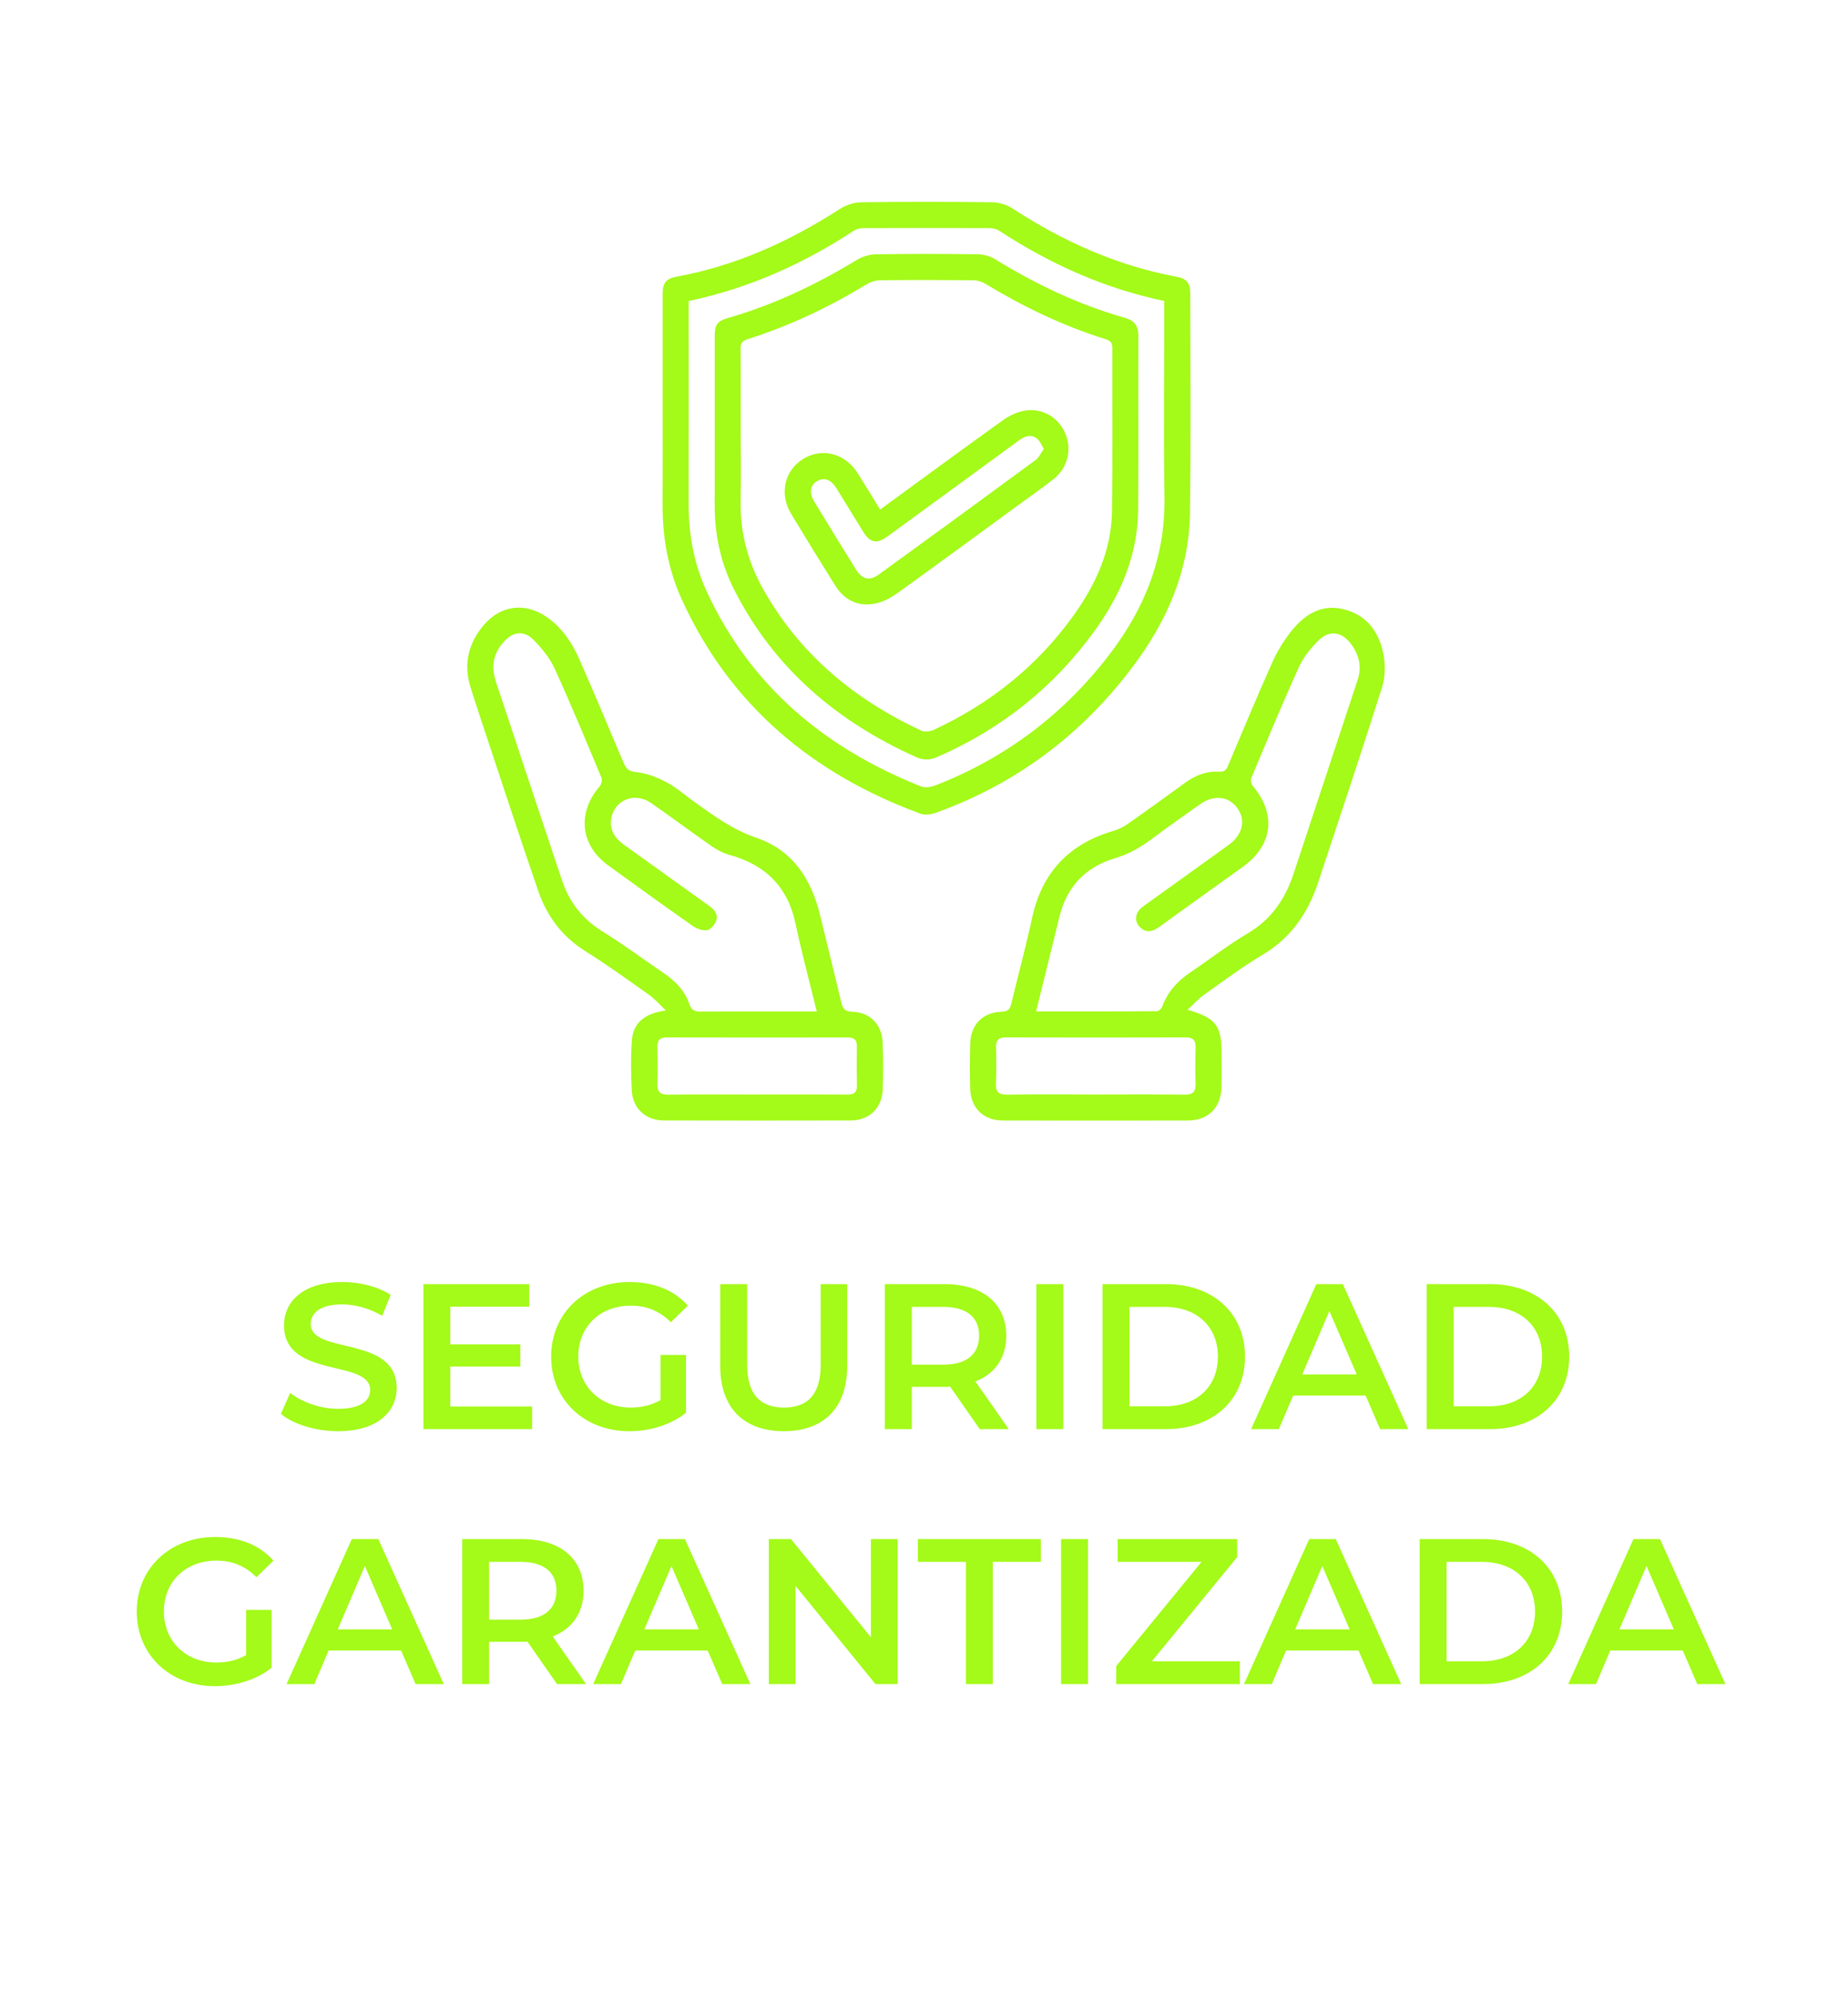
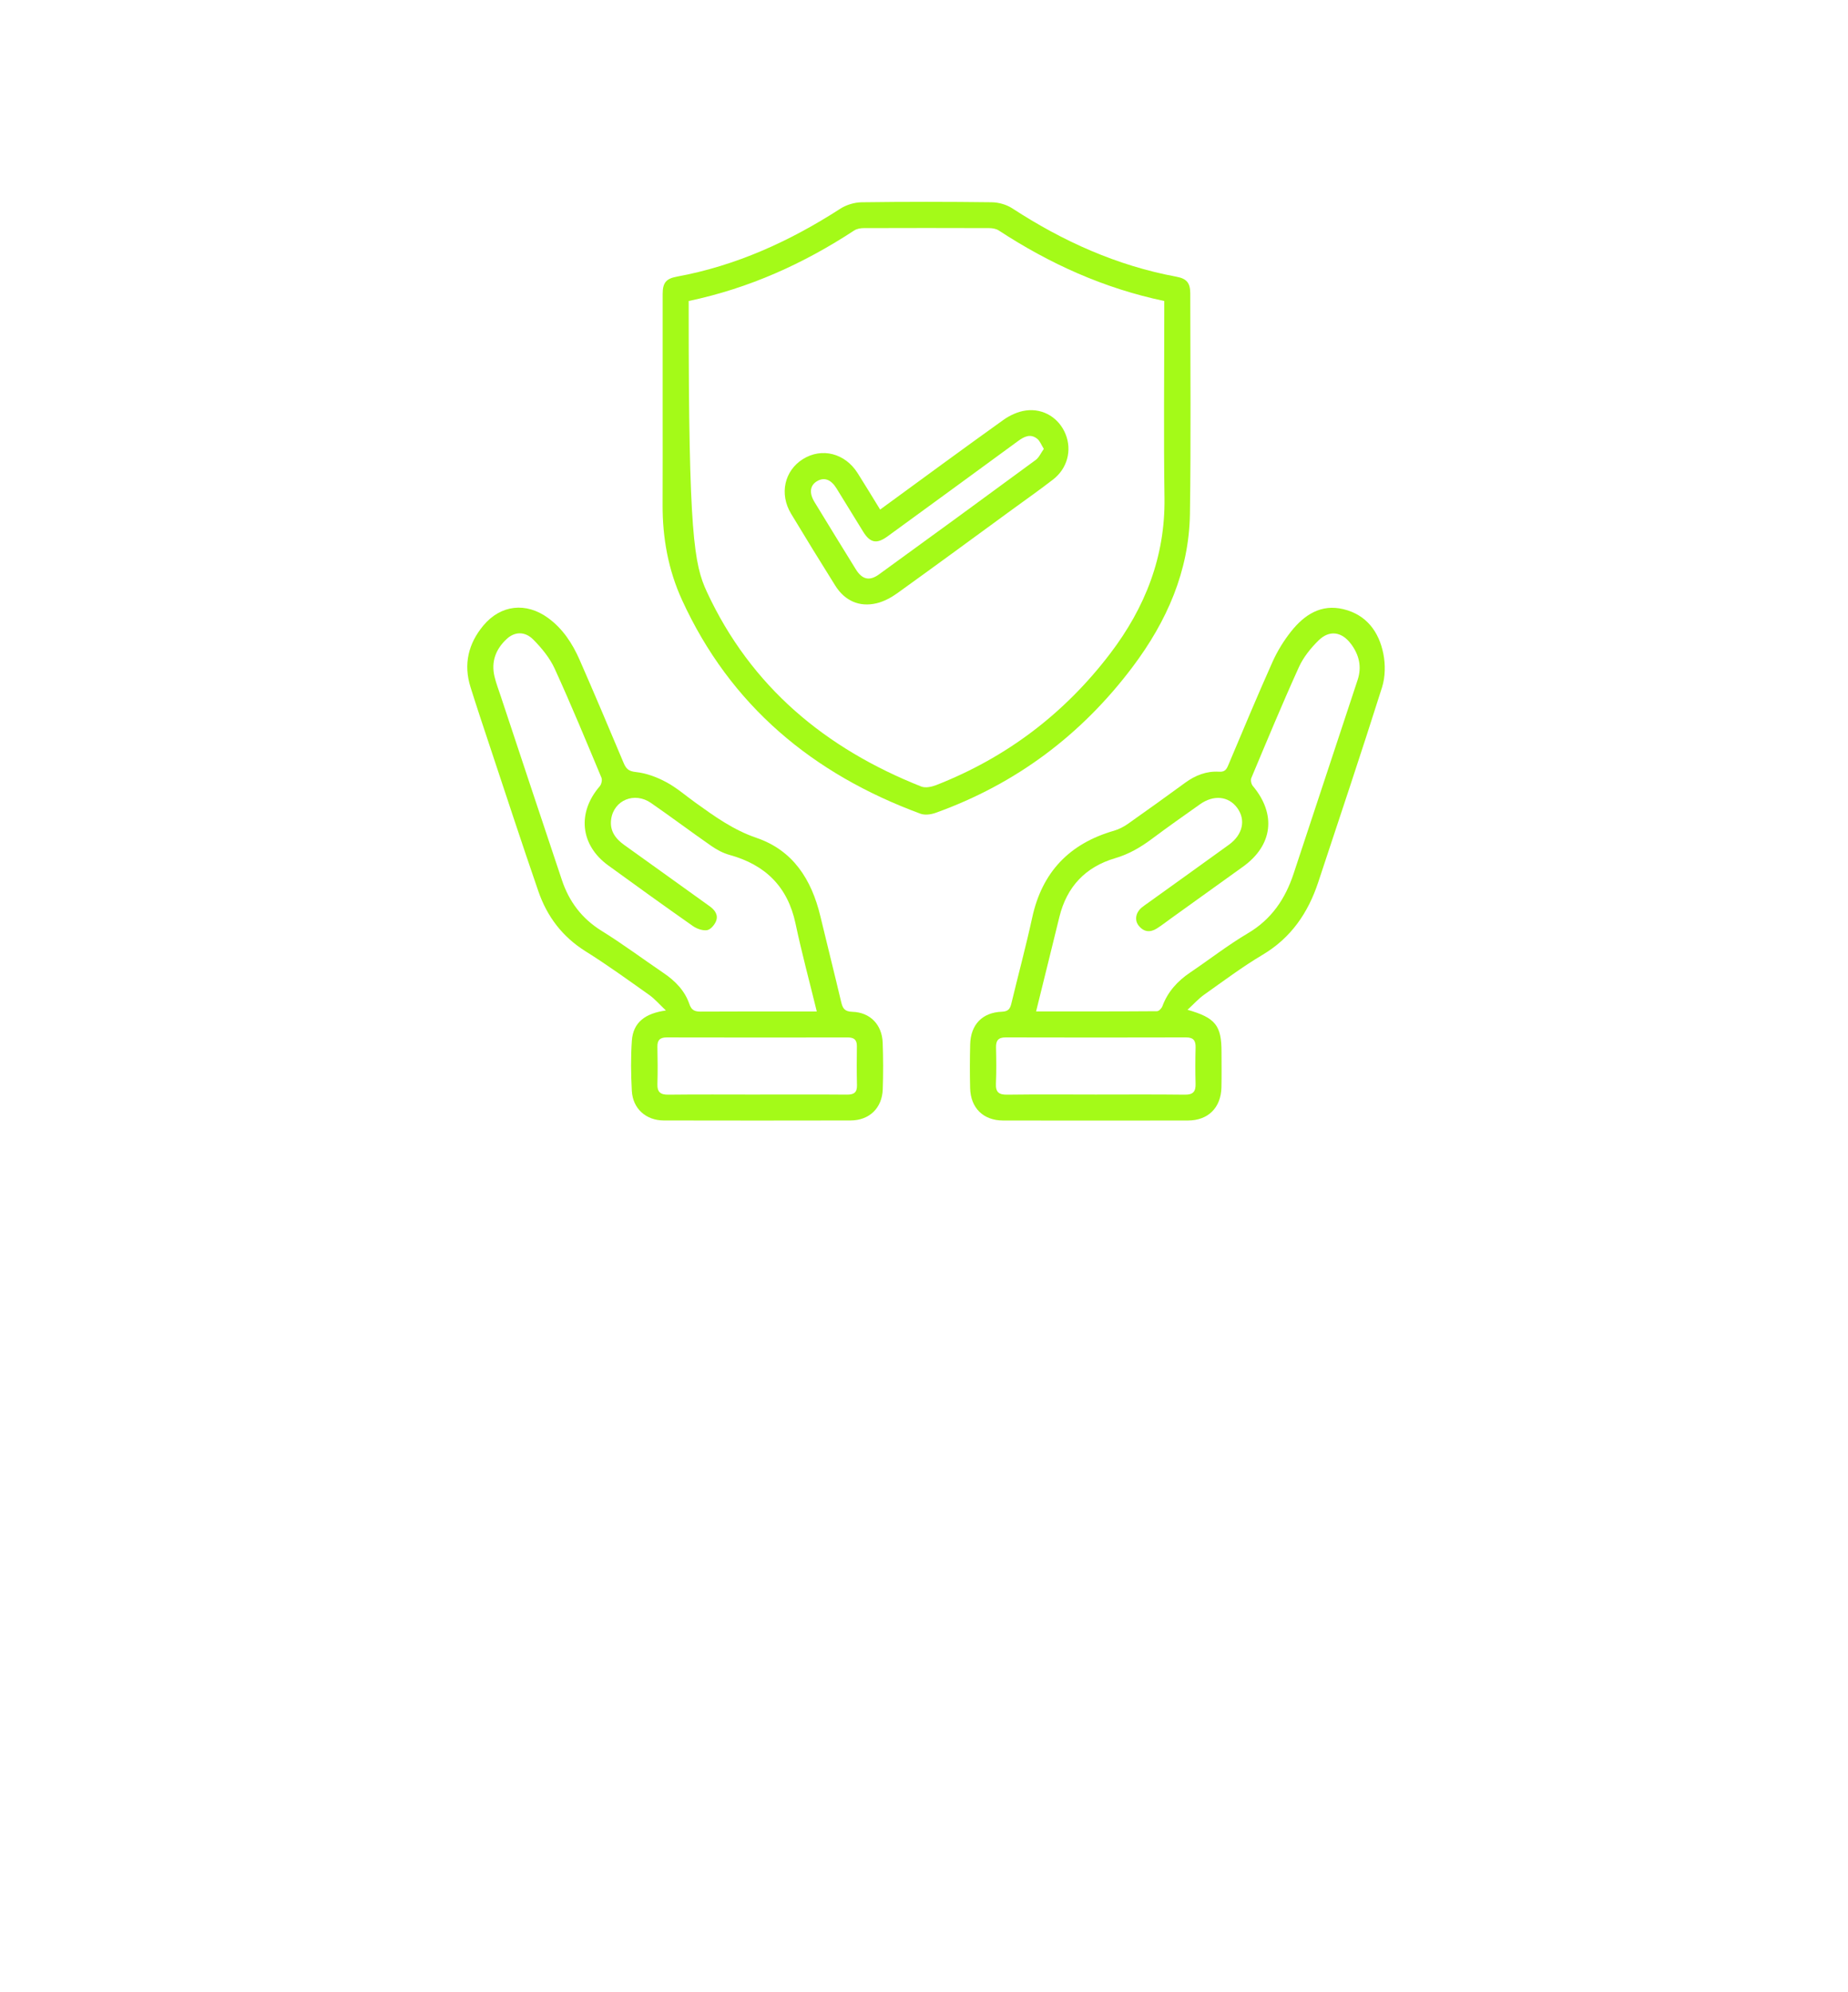
<svg xmlns="http://www.w3.org/2000/svg" width="116" height="125" viewBox="0 0 116 125" fill="none">
-   <path d="M21.221 89.81C19.804 89.81 18.387 89.368 17.633 88.718L18.218 87.405C18.946 87.99 20.103 88.406 21.221 88.406C22.638 88.406 23.236 87.899 23.236 87.223C23.236 85.26 17.828 86.547 17.828 83.167C17.828 81.698 18.998 80.45 21.494 80.45C22.586 80.45 23.73 80.736 24.523 81.256L23.99 82.569C23.171 82.088 22.274 81.854 21.481 81.854C20.077 81.854 19.505 82.4 19.505 83.089C19.505 85.026 24.9 83.765 24.9 87.106C24.9 88.562 23.717 89.81 21.221 89.81ZM28.265 88.263H33.401V89.68H26.576V80.58H33.218V81.997H28.265V84.363H32.66V85.754H28.265V88.263ZM41.46 87.86V85.026H43.059V88.653C42.11 89.42 40.784 89.81 39.497 89.81C36.676 89.81 34.596 87.847 34.596 85.13C34.596 82.413 36.676 80.45 39.523 80.45C41.044 80.45 42.318 80.957 43.176 81.932L42.11 82.972C41.395 82.257 40.576 81.932 39.601 81.932C37.664 81.932 36.299 83.245 36.299 85.13C36.299 86.976 37.664 88.328 39.588 88.328C40.238 88.328 40.875 88.198 41.46 87.86ZM49.201 89.81C46.705 89.81 45.21 88.367 45.21 85.715V80.58H46.9V85.65C46.9 87.522 47.745 88.328 49.214 88.328C50.683 88.328 51.515 87.522 51.515 85.65V80.58H53.179V85.715C53.179 88.367 51.684 89.81 49.201 89.81ZM63.32 89.68H61.5L59.641 87.015C59.524 87.028 59.407 87.028 59.29 87.028H57.236V89.68H55.546V80.58H59.29C61.682 80.58 63.164 81.802 63.164 83.817C63.164 85.195 62.462 86.209 61.227 86.69L63.32 89.68ZM61.461 83.817C61.461 82.673 60.694 82.01 59.212 82.01H57.236V85.637H59.212C60.694 85.637 61.461 84.961 61.461 83.817ZM65.055 89.68V80.58H66.745V89.68H65.055ZM69.206 89.68V80.58H73.184C76.135 80.58 78.15 82.4 78.15 85.13C78.15 87.86 76.135 89.68 73.184 89.68H69.206ZM70.896 88.25H73.106C75.134 88.25 76.447 87.015 76.447 85.13C76.447 83.245 75.134 82.01 73.106 82.01H70.896V88.25ZM86.632 89.68L85.722 87.574H81.172L80.275 89.68H78.533L82.628 80.58H84.292L88.4 89.68H86.632ZM81.744 86.248H85.163L83.447 82.27L81.744 86.248ZM89.557 89.68V80.58H93.535C96.486 80.58 98.501 82.4 98.501 85.13C98.501 87.86 96.486 89.68 93.535 89.68H89.557ZM91.247 88.25H93.457C95.485 88.25 96.798 87.015 96.798 85.13C96.798 83.245 95.485 82.01 93.457 82.01H91.247V88.25ZM15.448 103.86V101.026H17.047V104.653C16.098 105.42 14.772 105.81 13.485 105.81C10.664 105.81 8.584 103.847 8.584 101.13C8.584 98.413 10.664 96.45 13.511 96.45C15.032 96.45 16.306 96.957 17.164 97.932L16.098 98.972C15.383 98.257 14.564 97.932 13.589 97.932C11.652 97.932 10.287 99.245 10.287 101.13C10.287 102.976 11.652 104.328 13.576 104.328C14.226 104.328 14.863 104.198 15.448 103.86ZM26.088 105.68L25.178 103.574H20.628L19.731 105.68H17.989L22.084 96.58H23.748L27.856 105.68H26.088ZM21.2 102.248H24.619L22.903 98.27L21.2 102.248ZM36.787 105.68H34.967L33.108 103.015C32.991 103.028 32.874 103.028 32.757 103.028H30.703V105.68H29.013V96.58H32.757C35.149 96.58 36.631 97.802 36.631 99.817C36.631 101.195 35.929 102.209 34.694 102.69L36.787 105.68ZM34.928 99.817C34.928 98.673 34.161 98.01 32.679 98.01H30.703V101.637H32.679C34.161 101.637 34.928 100.961 34.928 99.817ZM45.334 105.68L44.424 103.574H39.874L38.977 105.68H37.235L41.33 96.58H42.994L47.102 105.68H45.334ZM40.446 102.248H43.865L42.149 98.27L40.446 102.248ZM54.668 96.58H56.345V105.68H54.954L49.936 99.518V105.68H48.259V96.58H49.65L54.668 102.742V96.58ZM60.63 105.68V98.01H57.614V96.58H65.335V98.01H62.319V105.68H60.63ZM66.604 105.68V96.58H68.294V105.68H66.604ZM72.302 104.25H77.827V105.68H70.066V104.549L75.422 98.01H70.157V96.58H77.658V97.711L72.302 104.25ZM86.187 105.68L85.277 103.574H80.727L79.83 105.68H78.088L82.183 96.58H83.847L87.955 105.68H86.187ZM81.299 102.248H84.718L83.002 98.27L81.299 102.248ZM89.113 105.68V96.58H93.091C96.042 96.58 98.057 98.4 98.057 101.13C98.057 103.86 96.042 105.68 93.091 105.68H89.113ZM90.803 104.25H93.013C95.041 104.25 96.354 103.015 96.354 101.13C96.354 99.245 95.041 98.01 93.013 98.01H90.803V104.25ZM106.538 105.68L105.628 103.574H101.078L100.181 105.68H98.439L102.534 96.58H104.198L108.306 105.68H106.538ZM101.65 102.248H105.069L103.353 98.27L101.65 102.248Z" fill="#A4FA18" />
  <g clip-path="url(#clip0_2305_136455)">
    <path d="M41.801 63.411C41.384 63.018 41.1 62.681 40.752 62.435C39.436 61.503 38.129 60.555 36.763 59.701C35.306 58.791 34.342 57.519 33.795 55.934C32.75 52.909 31.756 49.866 30.746 46.828C30.336 45.595 29.924 44.361 29.535 43.121C29.084 41.687 29.395 40.384 30.343 39.251C31.437 37.944 33.022 37.775 34.401 38.777C35.324 39.448 35.93 40.377 36.379 41.399C37.322 43.549 38.236 45.712 39.146 47.877C39.303 48.249 39.461 48.398 39.92 48.448C40.569 48.517 41.232 48.764 41.814 49.077C42.476 49.431 43.056 49.941 43.672 50.382C44.867 51.241 46.044 52.085 47.479 52.575C49.788 53.361 50.945 55.203 51.493 57.488C51.923 59.281 52.374 61.069 52.798 62.863C52.891 63.26 53.003 63.478 53.498 63.492C54.626 63.526 55.366 64.302 55.407 65.437C55.442 66.407 55.444 67.381 55.411 68.353C55.37 69.538 54.566 70.309 53.387 70.311C49.48 70.319 45.573 70.32 41.665 70.311C40.545 70.309 39.72 69.566 39.66 68.453C39.604 67.407 39.59 66.351 39.662 65.306C39.742 64.144 40.516 63.584 41.802 63.41L41.801 63.411ZM51.27 63.471C50.809 61.585 50.323 59.787 49.938 57.966C49.448 55.641 48.041 54.266 45.792 53.647C45.393 53.537 45.001 53.327 44.658 53.09C43.382 52.204 42.139 51.269 40.86 50.385C39.828 49.672 38.533 50.209 38.363 51.405C38.261 52.121 38.623 52.624 39.186 53.025C40.973 54.3 42.753 55.586 44.539 56.864C44.869 57.1 45.1 57.41 44.948 57.799C44.856 58.038 44.599 58.338 44.38 58.37C44.096 58.411 43.731 58.279 43.483 58.104C41.702 56.855 39.935 55.583 38.175 54.304C36.42 53.028 36.217 50.993 37.646 49.34C37.752 49.217 37.813 48.946 37.754 48.803C36.795 46.511 35.848 44.213 34.816 41.956C34.509 41.286 34.007 40.675 33.485 40.145C32.954 39.605 32.314 39.628 31.809 40.094C31.119 40.731 30.816 41.525 31.043 42.463C31.142 42.877 31.296 43.278 31.431 43.684C32.709 47.532 33.982 51.383 35.272 55.228C35.724 56.578 36.523 57.645 37.764 58.413C39.1 59.241 40.364 60.185 41.667 61.069C42.393 61.563 42.988 62.172 43.273 63.01C43.409 63.407 43.623 63.482 43.999 63.48C46.216 63.465 48.432 63.473 50.648 63.473C50.837 63.473 51.026 63.473 51.269 63.473L51.27 63.471ZM47.497 68.683C49.383 68.683 51.267 68.673 53.153 68.689C53.59 68.693 53.804 68.568 53.793 68.099C53.773 67.283 53.776 66.467 53.787 65.651C53.791 65.25 53.609 65.102 53.22 65.102C49.429 65.107 45.64 65.109 41.85 65.1C41.423 65.1 41.256 65.272 41.266 65.693C41.282 66.471 41.29 67.248 41.266 68.025C41.25 68.537 41.459 68.698 41.959 68.692C43.805 68.67 45.651 68.684 47.498 68.684L47.497 68.683Z" fill="#A4FA18" />
    <path d="M74.54 63.366C76.308 63.869 76.677 64.359 76.675 66.025C76.675 66.763 76.687 67.502 76.67 68.24C76.638 69.514 75.835 70.312 74.569 70.314C70.7 70.321 66.832 70.321 62.963 70.314C61.721 70.312 60.925 69.528 60.895 68.277C60.873 67.364 60.876 66.45 60.898 65.537C60.929 64.3 61.655 63.533 62.889 63.487C63.302 63.472 63.407 63.292 63.487 62.959C63.917 61.167 64.4 59.385 64.791 57.585C65.412 54.719 67.133 52.935 69.927 52.129C70.236 52.04 70.539 51.882 70.803 51.696C72.011 50.847 73.209 49.983 74.402 49.113C75.036 48.65 75.737 48.378 76.519 48.427C76.875 48.449 76.981 48.297 77.097 48.021C78.011 45.859 78.912 43.69 79.871 41.547C80.177 40.863 80.583 40.202 81.049 39.617C81.877 38.576 82.931 37.884 84.339 38.23C85.779 38.583 86.557 39.648 86.833 41.022C86.968 41.698 86.958 42.481 86.751 43.133C85.458 47.222 84.095 51.288 82.747 55.359C82.111 57.281 81.043 58.852 79.249 59.918C77.983 60.671 76.796 61.562 75.592 62.414C75.237 62.664 74.943 62.998 74.54 63.367V63.366ZM65.037 63.469C67.618 63.469 70.123 63.474 72.627 63.455C72.743 63.455 72.915 63.275 72.964 63.143C73.303 62.23 73.915 61.56 74.713 61.023C75.921 60.209 77.075 59.306 78.327 58.567C79.813 57.691 80.677 56.405 81.2 54.826C82.541 50.772 83.879 46.719 85.219 42.666C85.492 41.84 85.312 41.09 84.805 40.412C84.224 39.634 83.448 39.516 82.761 40.193C82.272 40.675 81.811 41.248 81.531 41.867C80.489 44.164 79.522 46.496 78.546 48.822C78.491 48.954 78.541 49.201 78.637 49.316C80.127 51.088 79.896 53.043 78.023 54.387C76.508 55.474 74.993 56.563 73.478 57.651C73.194 57.856 72.918 58.071 72.623 58.259C72.205 58.527 71.805 58.493 71.484 58.097C71.203 57.752 71.281 57.283 71.654 56.96C71.786 56.847 71.935 56.751 72.076 56.649C73.764 55.436 75.456 54.227 77.14 53.008C78.018 52.372 78.214 51.445 77.655 50.689C77.115 49.959 76.186 49.862 75.333 50.464C74.317 51.181 73.3 51.898 72.304 52.642C71.599 53.168 70.865 53.599 70.007 53.851C68.138 54.398 66.963 55.639 66.497 57.543C66.024 59.483 65.541 61.422 65.036 63.469H65.037ZM68.717 68.683C70.603 68.683 72.488 68.669 74.372 68.692C74.893 68.699 75.061 68.499 75.047 68.006C75.025 67.249 75.029 66.49 75.048 65.732C75.06 65.294 74.907 65.097 74.442 65.099C70.672 65.109 66.902 65.109 63.131 65.099C62.671 65.097 62.512 65.287 62.522 65.728C62.54 66.485 62.549 67.245 62.515 68.001C62.491 68.55 62.711 68.701 63.235 68.692C65.062 68.667 66.889 68.682 68.716 68.682L68.717 68.683Z" fill="#A4FA18" />
-     <path d="M41.595 25.5C41.595 23.147 41.592 20.795 41.596 18.441C41.597 17.748 41.81 17.485 42.48 17.361C46.207 16.676 49.575 15.141 52.742 13.1C53.122 12.854 53.631 12.7 54.083 12.693C56.805 12.655 59.528 12.658 62.249 12.692C62.684 12.697 63.179 12.837 63.541 13.074C66.716 15.141 70.107 16.671 73.852 17.366C74.49 17.484 74.712 17.755 74.713 18.406C74.716 23.015 74.76 27.623 74.693 32.231C74.641 35.839 73.236 39.002 71.1 41.842C67.888 46.113 63.773 49.198 58.729 51.008C58.44 51.112 58.056 51.163 57.781 51.063C51.017 48.569 45.84 44.279 42.804 37.635C41.947 35.759 41.584 33.752 41.592 31.683C41.601 29.622 41.595 27.56 41.595 25.499V25.5ZM43.229 18.89C43.229 19.119 43.229 19.293 43.229 19.465C43.229 23.528 43.234 27.592 43.227 31.655C43.223 33.567 43.568 35.413 44.373 37.145C47.138 43.1 51.817 46.972 57.827 49.356C58.09 49.46 58.481 49.378 58.767 49.266C63.18 47.538 66.824 44.773 69.69 41.007C71.878 38.133 73.147 34.929 73.095 31.243C73.04 27.356 73.082 23.467 73.082 19.579C73.082 19.351 73.082 19.124 73.082 18.889C69.284 18.092 65.875 16.543 62.693 14.462C62.529 14.354 62.294 14.316 62.092 14.314C59.467 14.305 56.842 14.305 54.218 14.314C54.015 14.314 53.78 14.357 53.617 14.464C50.435 16.549 47.023 18.09 43.229 18.889V18.89Z" fill="#A4FA18" />
-     <path d="M44.863 26.737C44.863 24.871 44.862 23.004 44.863 21.138C44.863 20.358 45.006 20.153 45.763 19.935C48.619 19.108 51.27 17.838 53.804 16.299C54.147 16.091 54.595 15.966 54.997 15.959C57.115 15.926 59.235 15.929 61.353 15.956C61.72 15.961 62.133 16.064 62.442 16.254C65.018 17.842 67.725 19.129 70.643 19.955C71.211 20.116 71.457 20.463 71.454 21.062C71.442 24.698 71.466 28.332 71.442 31.968C71.423 34.793 70.369 37.277 68.749 39.53C66.182 43.096 62.865 45.749 58.831 47.502C58.371 47.703 57.963 47.714 57.496 47.505C52.535 45.277 48.595 41.937 46.1 37.035C45.241 35.347 44.848 33.535 44.861 31.635C44.871 30.002 44.863 28.369 44.863 26.735V26.737ZM46.496 27.145C46.496 28.564 46.521 29.983 46.49 31.402C46.448 33.377 46.929 35.218 47.882 36.93C50.17 41.035 53.608 43.878 57.817 45.844C58.035 45.946 58.395 45.902 58.627 45.794C62.111 44.173 65.038 41.851 67.304 38.736C68.747 36.754 69.767 34.578 69.801 32.076C69.847 28.674 69.811 25.272 69.821 21.868C69.821 21.549 69.744 21.393 69.417 21.29C66.732 20.455 64.221 19.243 61.819 17.789C61.602 17.659 61.315 17.586 61.06 17.585C59.135 17.568 57.21 17.566 55.286 17.586C54.995 17.59 54.667 17.677 54.419 17.828C52.054 19.27 49.569 20.447 46.928 21.284C46.583 21.393 46.483 21.548 46.487 21.894C46.503 23.644 46.494 25.393 46.494 27.143L46.496 27.145Z" fill="#A4FA18" />
+     <path d="M41.595 25.5C41.595 23.147 41.592 20.795 41.596 18.441C41.597 17.748 41.81 17.485 42.48 17.361C46.207 16.676 49.575 15.141 52.742 13.1C53.122 12.854 53.631 12.7 54.083 12.693C56.805 12.655 59.528 12.658 62.249 12.692C62.684 12.697 63.179 12.837 63.541 13.074C66.716 15.141 70.107 16.671 73.852 17.366C74.49 17.484 74.712 17.755 74.713 18.406C74.716 23.015 74.76 27.623 74.693 32.231C74.641 35.839 73.236 39.002 71.1 41.842C67.888 46.113 63.773 49.198 58.729 51.008C58.44 51.112 58.056 51.163 57.781 51.063C51.017 48.569 45.84 44.279 42.804 37.635C41.947 35.759 41.584 33.752 41.592 31.683C41.601 29.622 41.595 27.56 41.595 25.499V25.5ZM43.229 18.89C43.229 19.119 43.229 19.293 43.229 19.465C43.223 33.567 43.568 35.413 44.373 37.145C47.138 43.1 51.817 46.972 57.827 49.356C58.09 49.46 58.481 49.378 58.767 49.266C63.18 47.538 66.824 44.773 69.69 41.007C71.878 38.133 73.147 34.929 73.095 31.243C73.04 27.356 73.082 23.467 73.082 19.579C73.082 19.351 73.082 19.124 73.082 18.889C69.284 18.092 65.875 16.543 62.693 14.462C62.529 14.354 62.294 14.316 62.092 14.314C59.467 14.305 56.842 14.305 54.218 14.314C54.015 14.314 53.78 14.357 53.617 14.464C50.435 16.549 47.023 18.09 43.229 18.889V18.89Z" fill="#A4FA18" />
    <path d="M55.247 31.976C57.859 30.07 60.405 28.194 62.978 26.354C63.388 26.062 63.903 25.824 64.395 25.759C65.515 25.609 66.496 26.253 66.894 27.262C67.291 28.268 66.997 29.396 66.106 30.087C65.262 30.742 64.387 31.354 63.524 31.984C61.125 33.736 58.731 35.496 56.318 37.229C55.932 37.506 55.481 37.747 55.024 37.856C53.942 38.113 53.026 37.7 52.429 36.747C51.492 35.251 50.565 33.747 49.654 32.233C48.908 30.993 49.24 29.534 50.399 28.81C51.583 28.07 53.04 28.437 53.832 29.686C54.299 30.421 54.748 31.168 55.246 31.976H55.247ZM65.52 28.167C65.359 27.91 65.278 27.674 65.114 27.541C64.685 27.193 64.291 27.393 63.903 27.677C61.176 29.675 58.445 31.668 55.712 33.658C55.032 34.154 54.62 34.072 54.181 33.364C53.617 32.457 53.066 31.541 52.501 30.635C52.157 30.083 51.734 29.935 51.295 30.189C50.844 30.451 50.775 30.926 51.127 31.504C51.986 32.914 52.85 34.32 53.719 35.724C54.112 36.36 54.57 36.482 55.171 36.047C58.459 33.664 61.739 31.27 65.01 28.864C65.222 28.709 65.339 28.424 65.522 28.168L65.52 28.167Z" fill="#A4FA18" />
  </g>
  <defs>
    <clipPath id="clip0_2305_136455">
      <rect width="57.593" height="57.653" fill="white" transform="translate(29.33 12.666)" />
    </clipPath>
  </defs>
</svg>